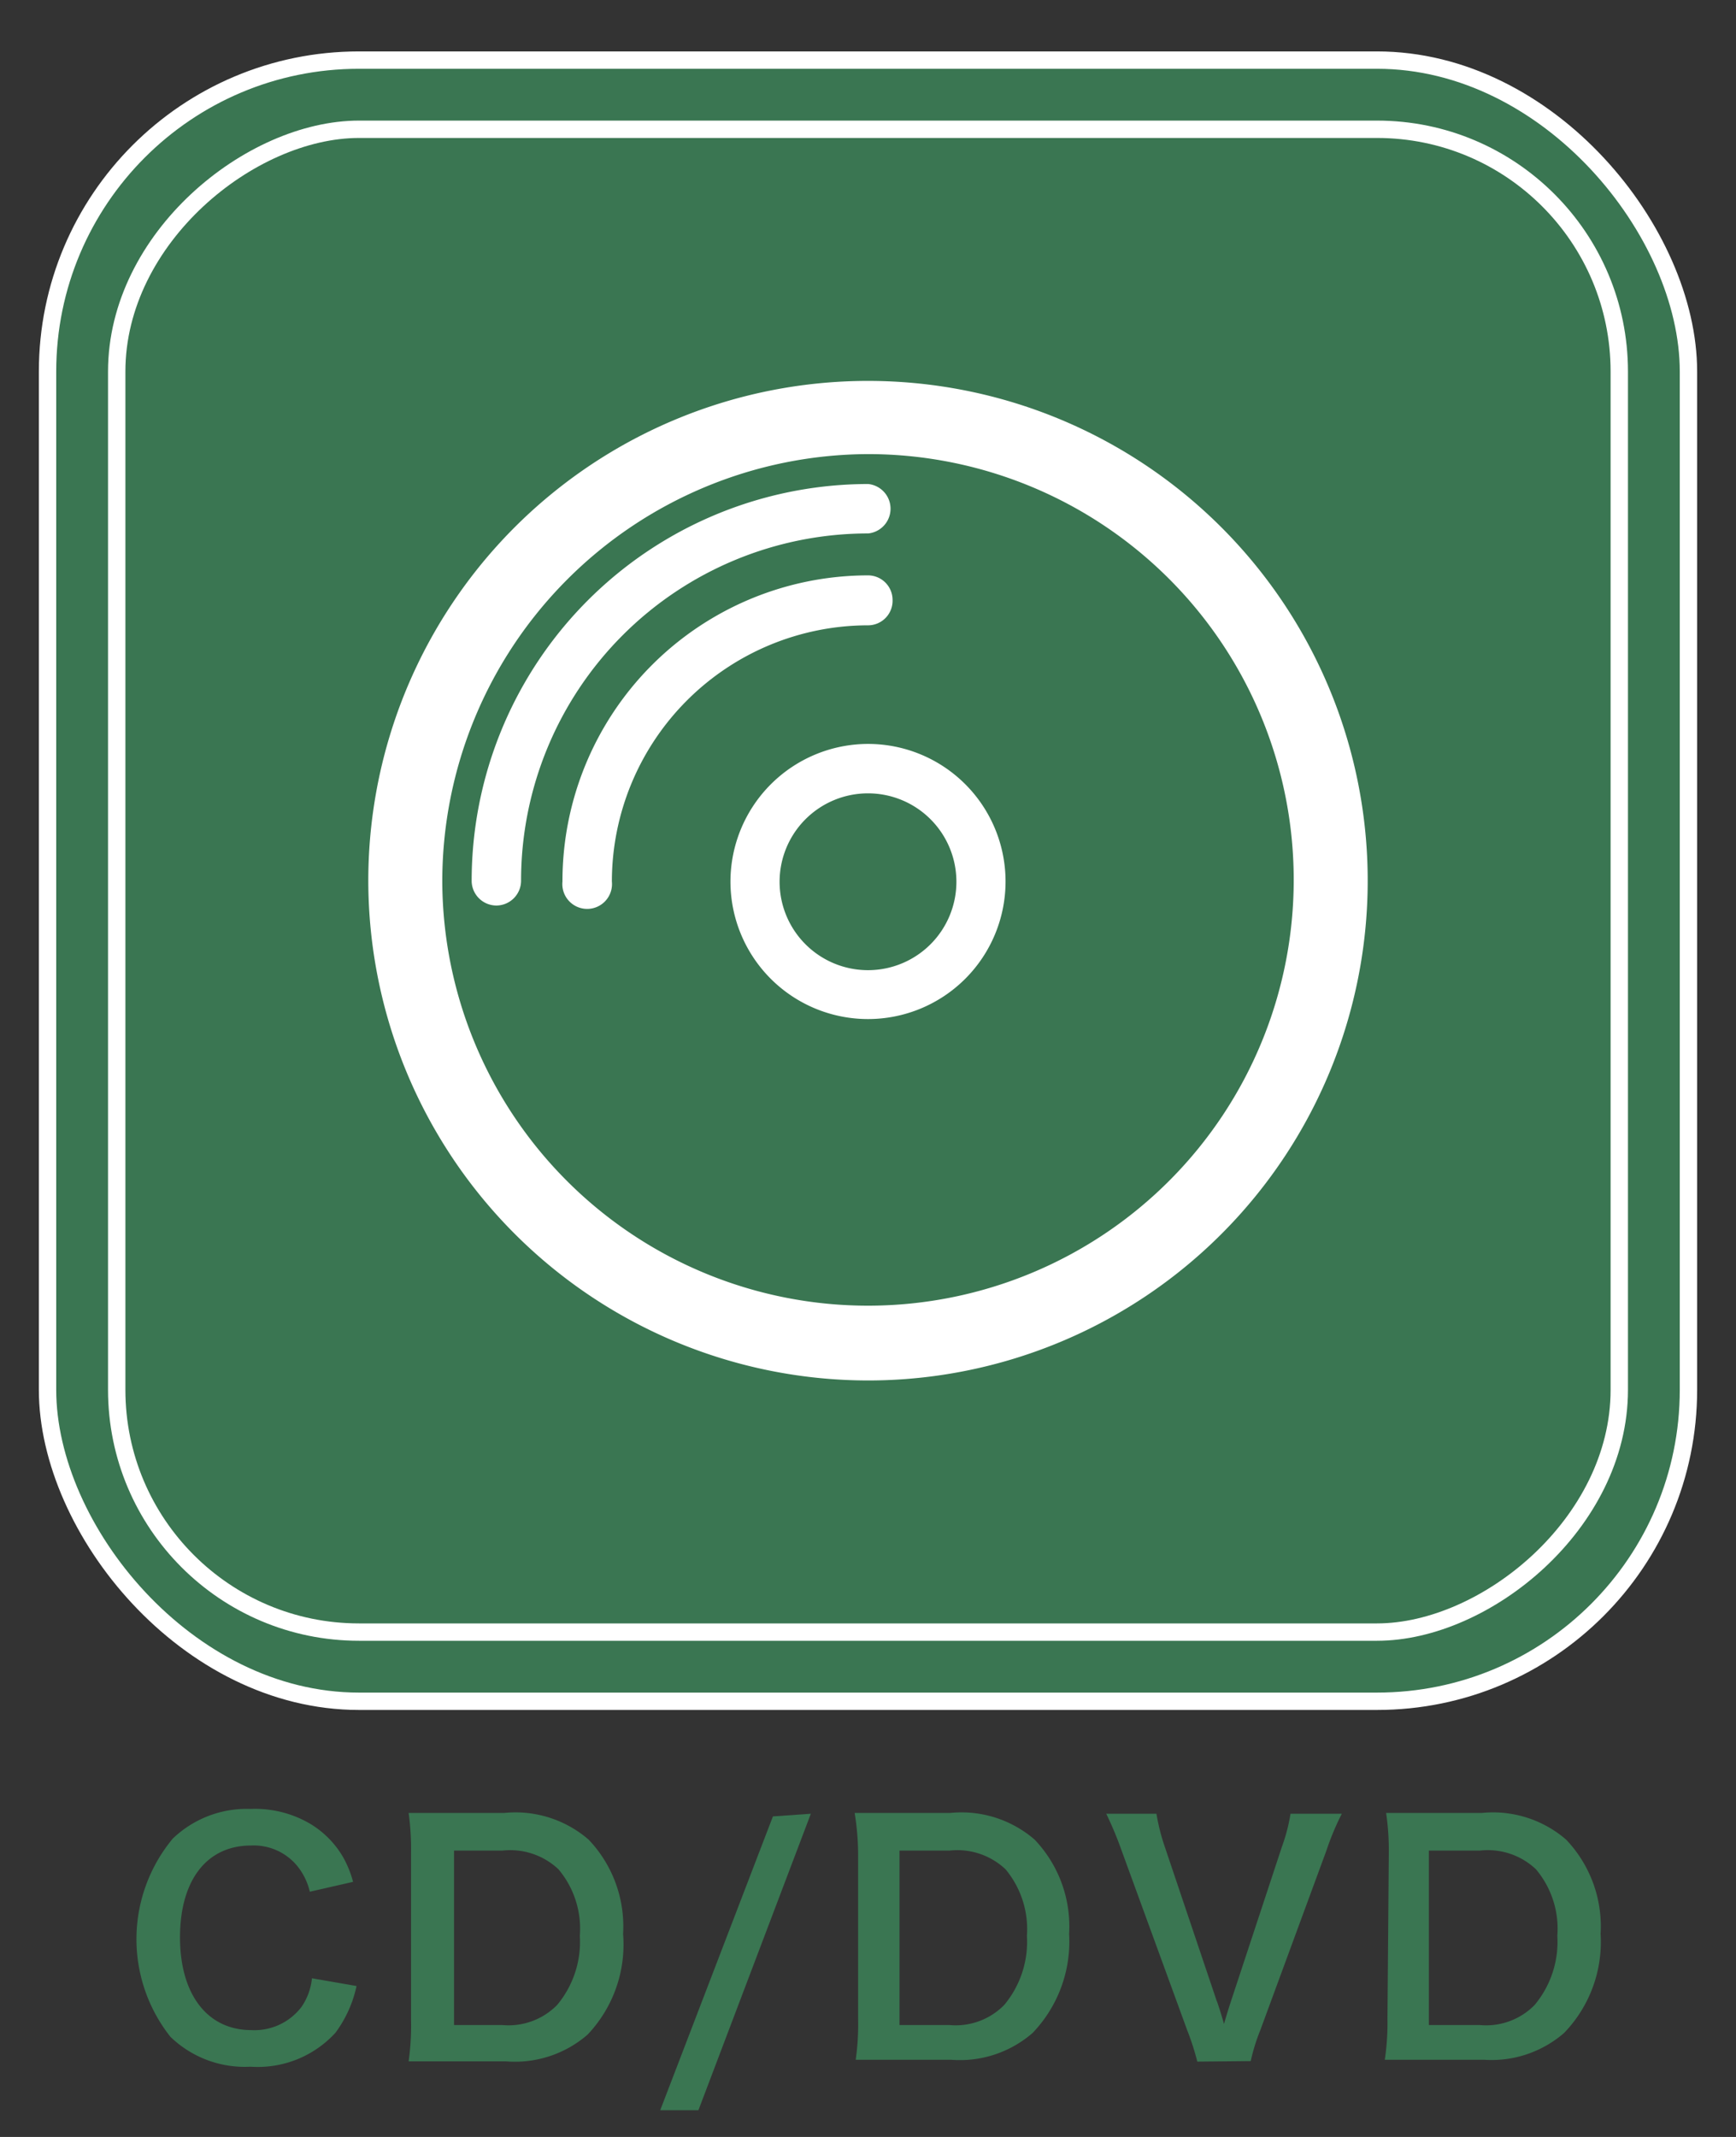
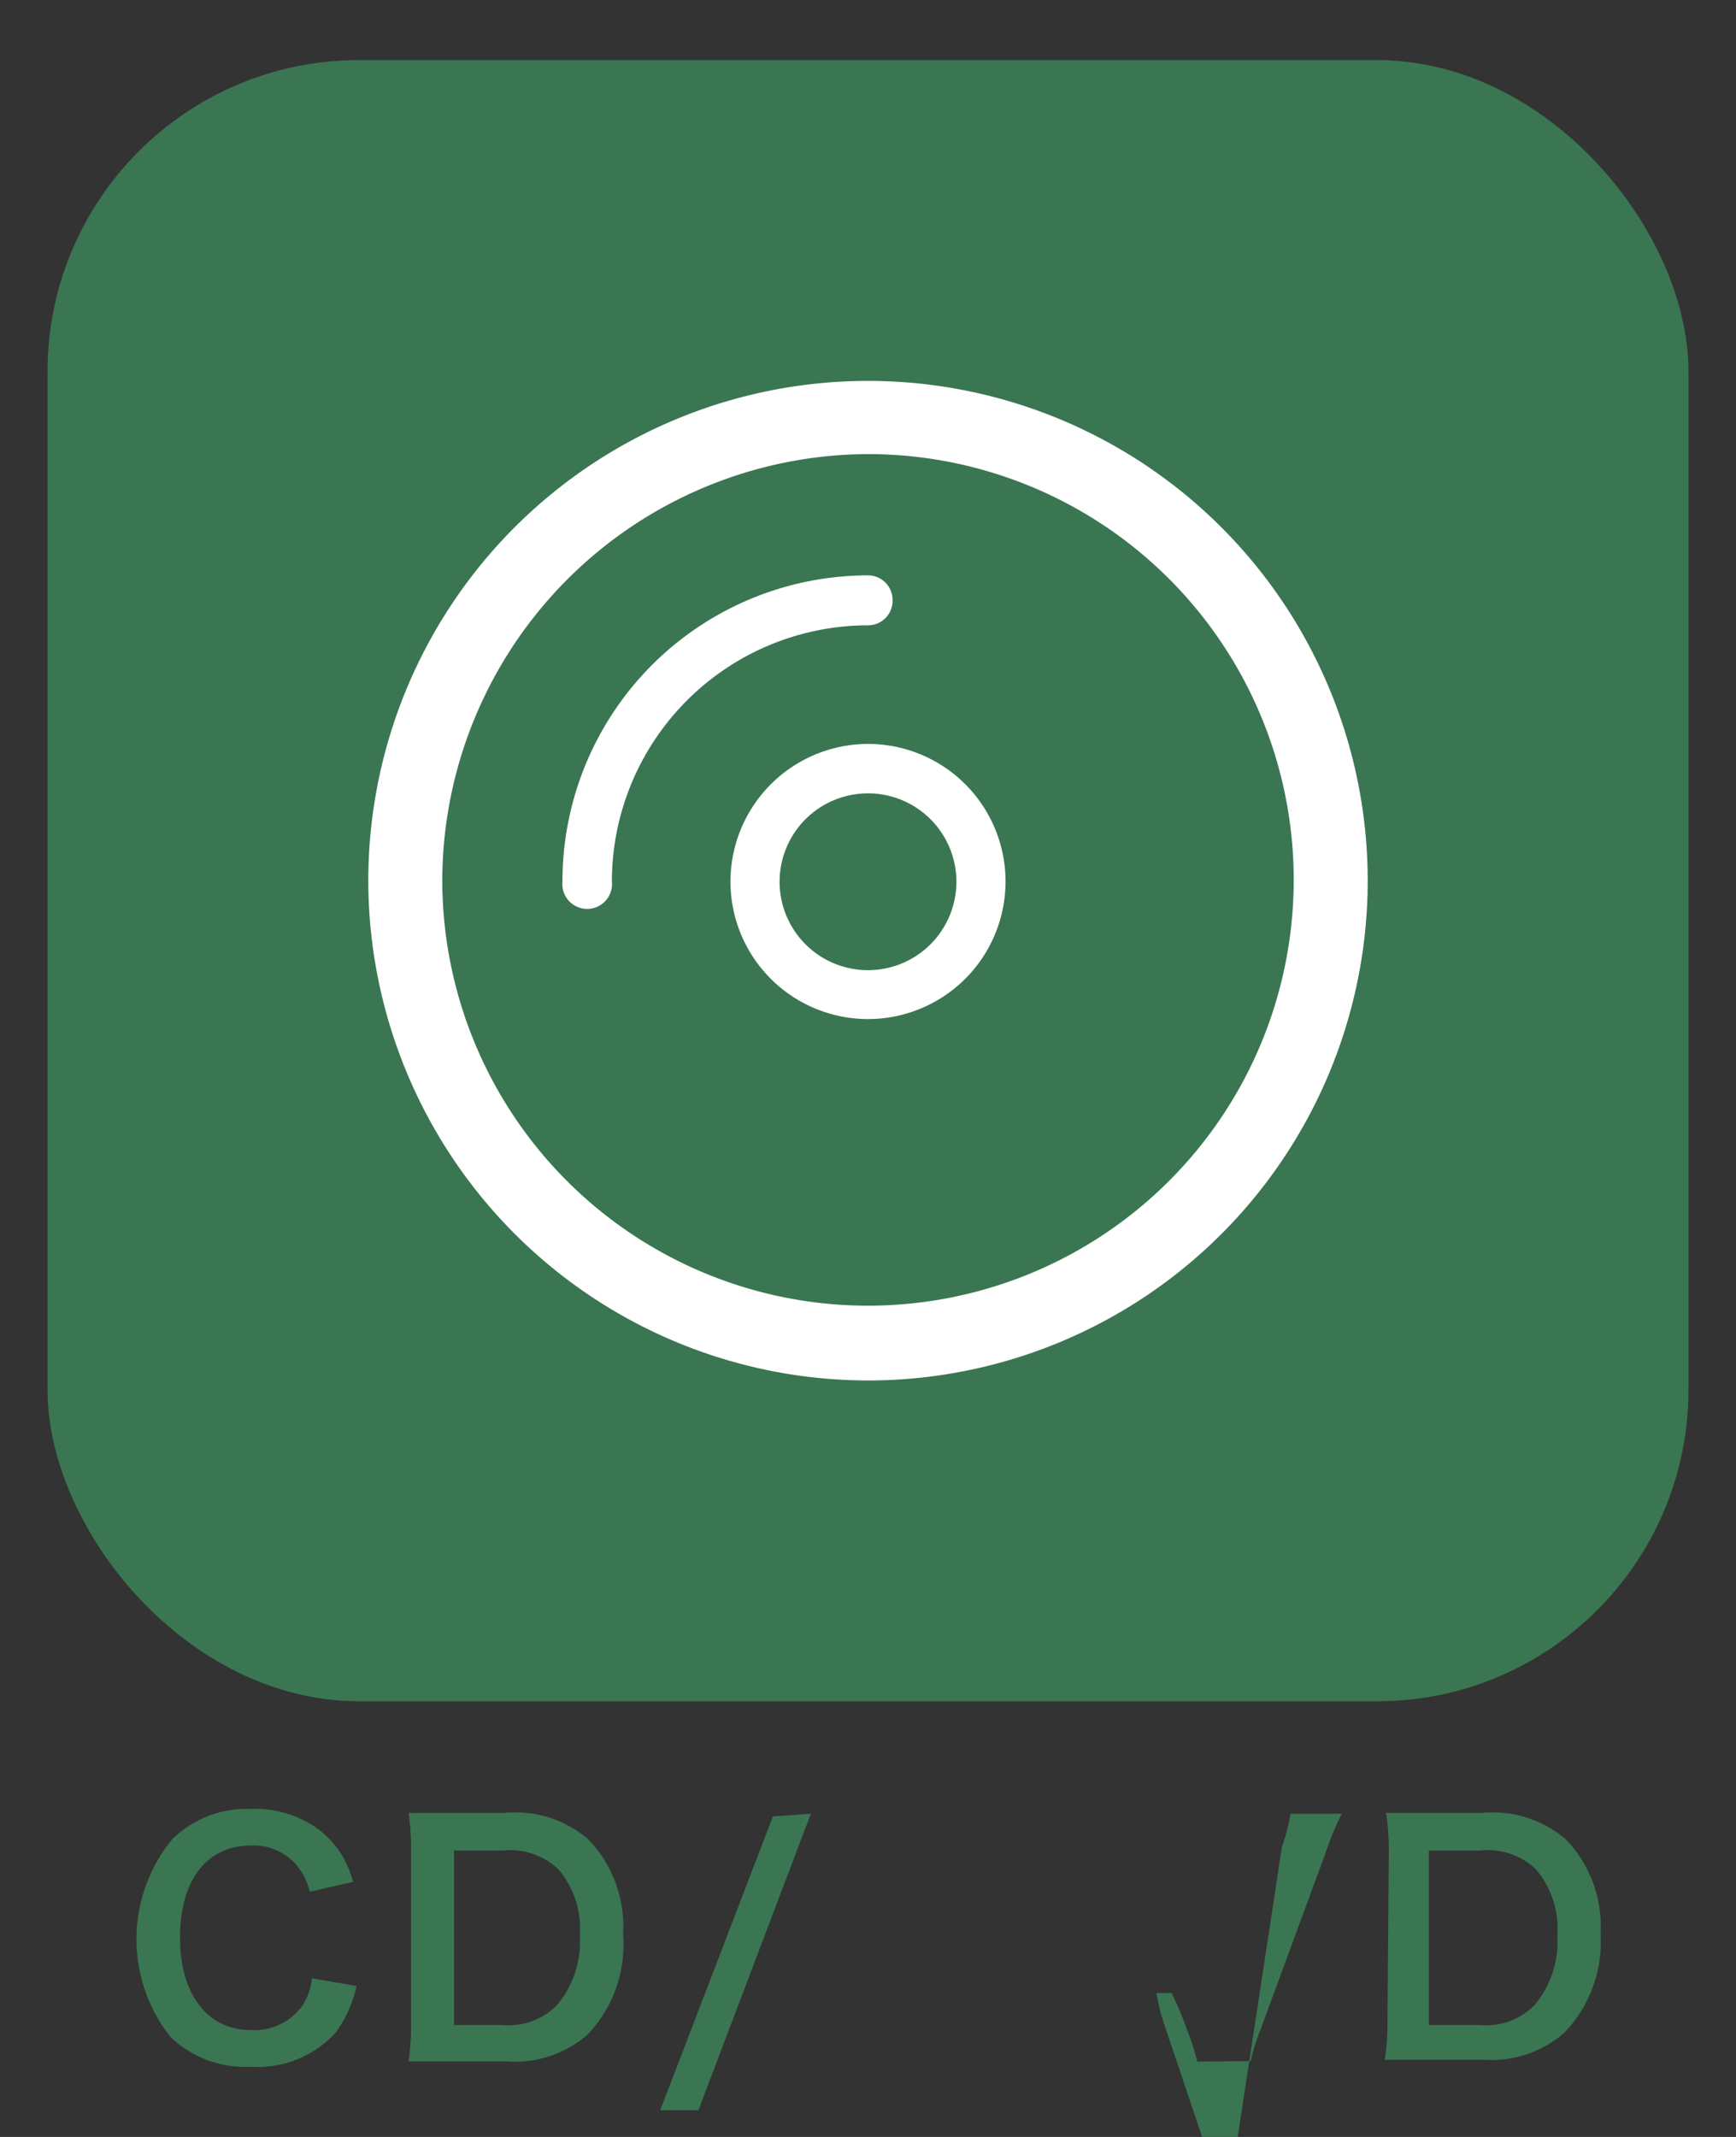
<svg xmlns="http://www.w3.org/2000/svg" viewBox="0 0 65 80">
  <rect x="0" y="0" width="65" height="80" fill="#333333" stroke="none" />
  <defs>
    <style>.cls-1{fill:#3a7652;}.cls-2{fill:none;stroke:#fff;stroke-miterlimit:10;stroke-width:0.65px;}.cls-3{fill:#fff;}</style>
  </defs>
  <title>アートボード 44 のコピー</title>
  <g id="レイヤー_1" data-name="レイヤー 1">
    <rect class="cls-1" x="1.78" y="2.25" width="61.44" height="61.44" rx="11.66" />
    <path class="cls-1" d="M13.35,74.35a4.54,4.54,0,0,1-.79,1.75,3.94,3.94,0,0,1-3.18,1.27,4,4,0,0,1-3-1.12,5.89,5.89,0,0,1,.09-7.42,4,4,0,0,1,2.91-1.11,4.08,4.08,0,0,1,2.24.56,3.51,3.51,0,0,1,1.24,1.27,3.94,3.94,0,0,1,.36.9l-1.62.37a2.38,2.38,0,0,0-.5-1,2.11,2.11,0,0,0-1.7-.73c-1.66,0-2.66,1.3-2.66,3.44S7.77,76,9.41,76a2.21,2.21,0,0,0,1.88-.87,2.29,2.29,0,0,0,.39-1.07Z" />
    <path class="cls-1" d="M15.39,69.39a9.78,9.78,0,0,0-.09-1.52c.47,0,.75,0,1.48,0h2.11a4.18,4.18,0,0,1,3.15,1,4.71,4.71,0,0,1,1.29,3.53A4.9,4.9,0,0,1,22,76.17a4.15,4.15,0,0,1-3.06,1H16.78c-.71,0-1,0-1.48,0a9.5,9.5,0,0,0,.09-1.54Zm3.41,6.42a2.55,2.55,0,0,0,2.06-.75,3.69,3.69,0,0,0,.85-2.59,3.45,3.45,0,0,0-.8-2.49,2.63,2.63,0,0,0-2.1-.7H17v6.53Z" />
    <path class="cls-1" d="M30.36,67.9,26.15,79H24.72l4.22-11Z" />
-     <path class="cls-1" d="M32.13,69.39A9.78,9.78,0,0,0,32,67.87c.46,0,.75,0,1.48,0h2.11a4.18,4.18,0,0,1,3.15,1,4.71,4.71,0,0,1,1.29,3.53,4.94,4.94,0,0,1-1.37,3.71,4.15,4.15,0,0,1-3.06,1H33.52c-.71,0-1,0-1.48,0a9.5,9.5,0,0,0,.09-1.54Zm3.41,6.42a2.55,2.55,0,0,0,2.06-.75,3.69,3.69,0,0,0,.85-2.59,3.5,3.5,0,0,0-.8-2.49,2.63,2.63,0,0,0-2.1-.7H33.68v6.53Z" />
-     <path class="cls-1" d="M44.83,77.18A9.69,9.69,0,0,0,44.45,76L42,69.29a13.48,13.48,0,0,0-.58-1.39H43.3a7.64,7.64,0,0,0,.31,1.23l1.94,5.76c.06.14.2.6.28.88.1-.35.2-.67.27-.88L48,69.13a6.61,6.61,0,0,0,.32-1.23h1.92a10.16,10.16,0,0,0-.58,1.39L47.19,76a7.2,7.2,0,0,0-.36,1.16Z" />
+     <path class="cls-1" d="M44.83,77.18A9.69,9.69,0,0,0,44.45,76a13.48,13.48,0,0,0-.58-1.39H43.3a7.64,7.64,0,0,0,.31,1.23l1.94,5.76c.06.14.2.6.28.88.1-.35.2-.67.27-.88L48,69.13a6.61,6.61,0,0,0,.32-1.23h1.92a10.16,10.16,0,0,0-.58,1.39L47.19,76a7.2,7.2,0,0,0-.36,1.16Z" />
    <path class="cls-1" d="M52,69.39a9.67,9.67,0,0,0-.1-1.52c.47,0,.75,0,1.48,0h2.11a4.18,4.18,0,0,1,3.15,1,4.71,4.71,0,0,1,1.29,3.53,4.9,4.9,0,0,1-1.37,3.71,4.14,4.14,0,0,1-3,1H53.33c-.71,0-1,0-1.48,0a9.35,9.35,0,0,0,.1-1.54Zm3.4,6.42a2.54,2.54,0,0,0,2.06-.75,3.69,3.69,0,0,0,.85-2.59,3.45,3.45,0,0,0-.8-2.49,2.62,2.62,0,0,0-2.1-.7H53.5v6.53Z" />
-     <rect class="cls-2" x="1.78" y="2.25" width="61.44" height="61.44" rx="11.66" />
-     <rect class="cls-2" x="4.37" y="4.84" width="56.26" height="56.26" rx="9.07" transform="translate(65.47 0.47) rotate(90)" />
    <path class="cls-3" d="M32.5,51.68A18.71,18.71,0,1,0,13.79,33,18.73,18.73,0,0,0,32.5,51.68ZM32.5,17A15.94,15.94,0,1,1,16.56,33,16,16,0,0,1,32.5,17Z" />
-     <path class="cls-3" d="M18.58,33.9a.93.93,0,0,0,.93-.93,13,13,0,0,1,13-13,.93.93,0,0,0,0-1.85A14.86,14.86,0,0,0,17.66,33,.93.93,0,0,0,18.58,33.9Z" />
    <path class="cls-3" d="M33.42,22.46a.92.92,0,0,0-.92-.92A11.45,11.45,0,0,0,21.06,33a.93.93,0,1,0,1.85,0,9.6,9.6,0,0,1,9.59-9.59A.92.92,0,0,0,33.42,22.46Z" />
    <path class="cls-3" d="M27.35,33a5.15,5.15,0,1,0,5.15-5.15A5.16,5.16,0,0,0,27.35,33Zm8.46,0a3.31,3.31,0,1,1-3.31-3.3A3.31,3.31,0,0,1,35.81,33Z" />
  </g>
</svg>